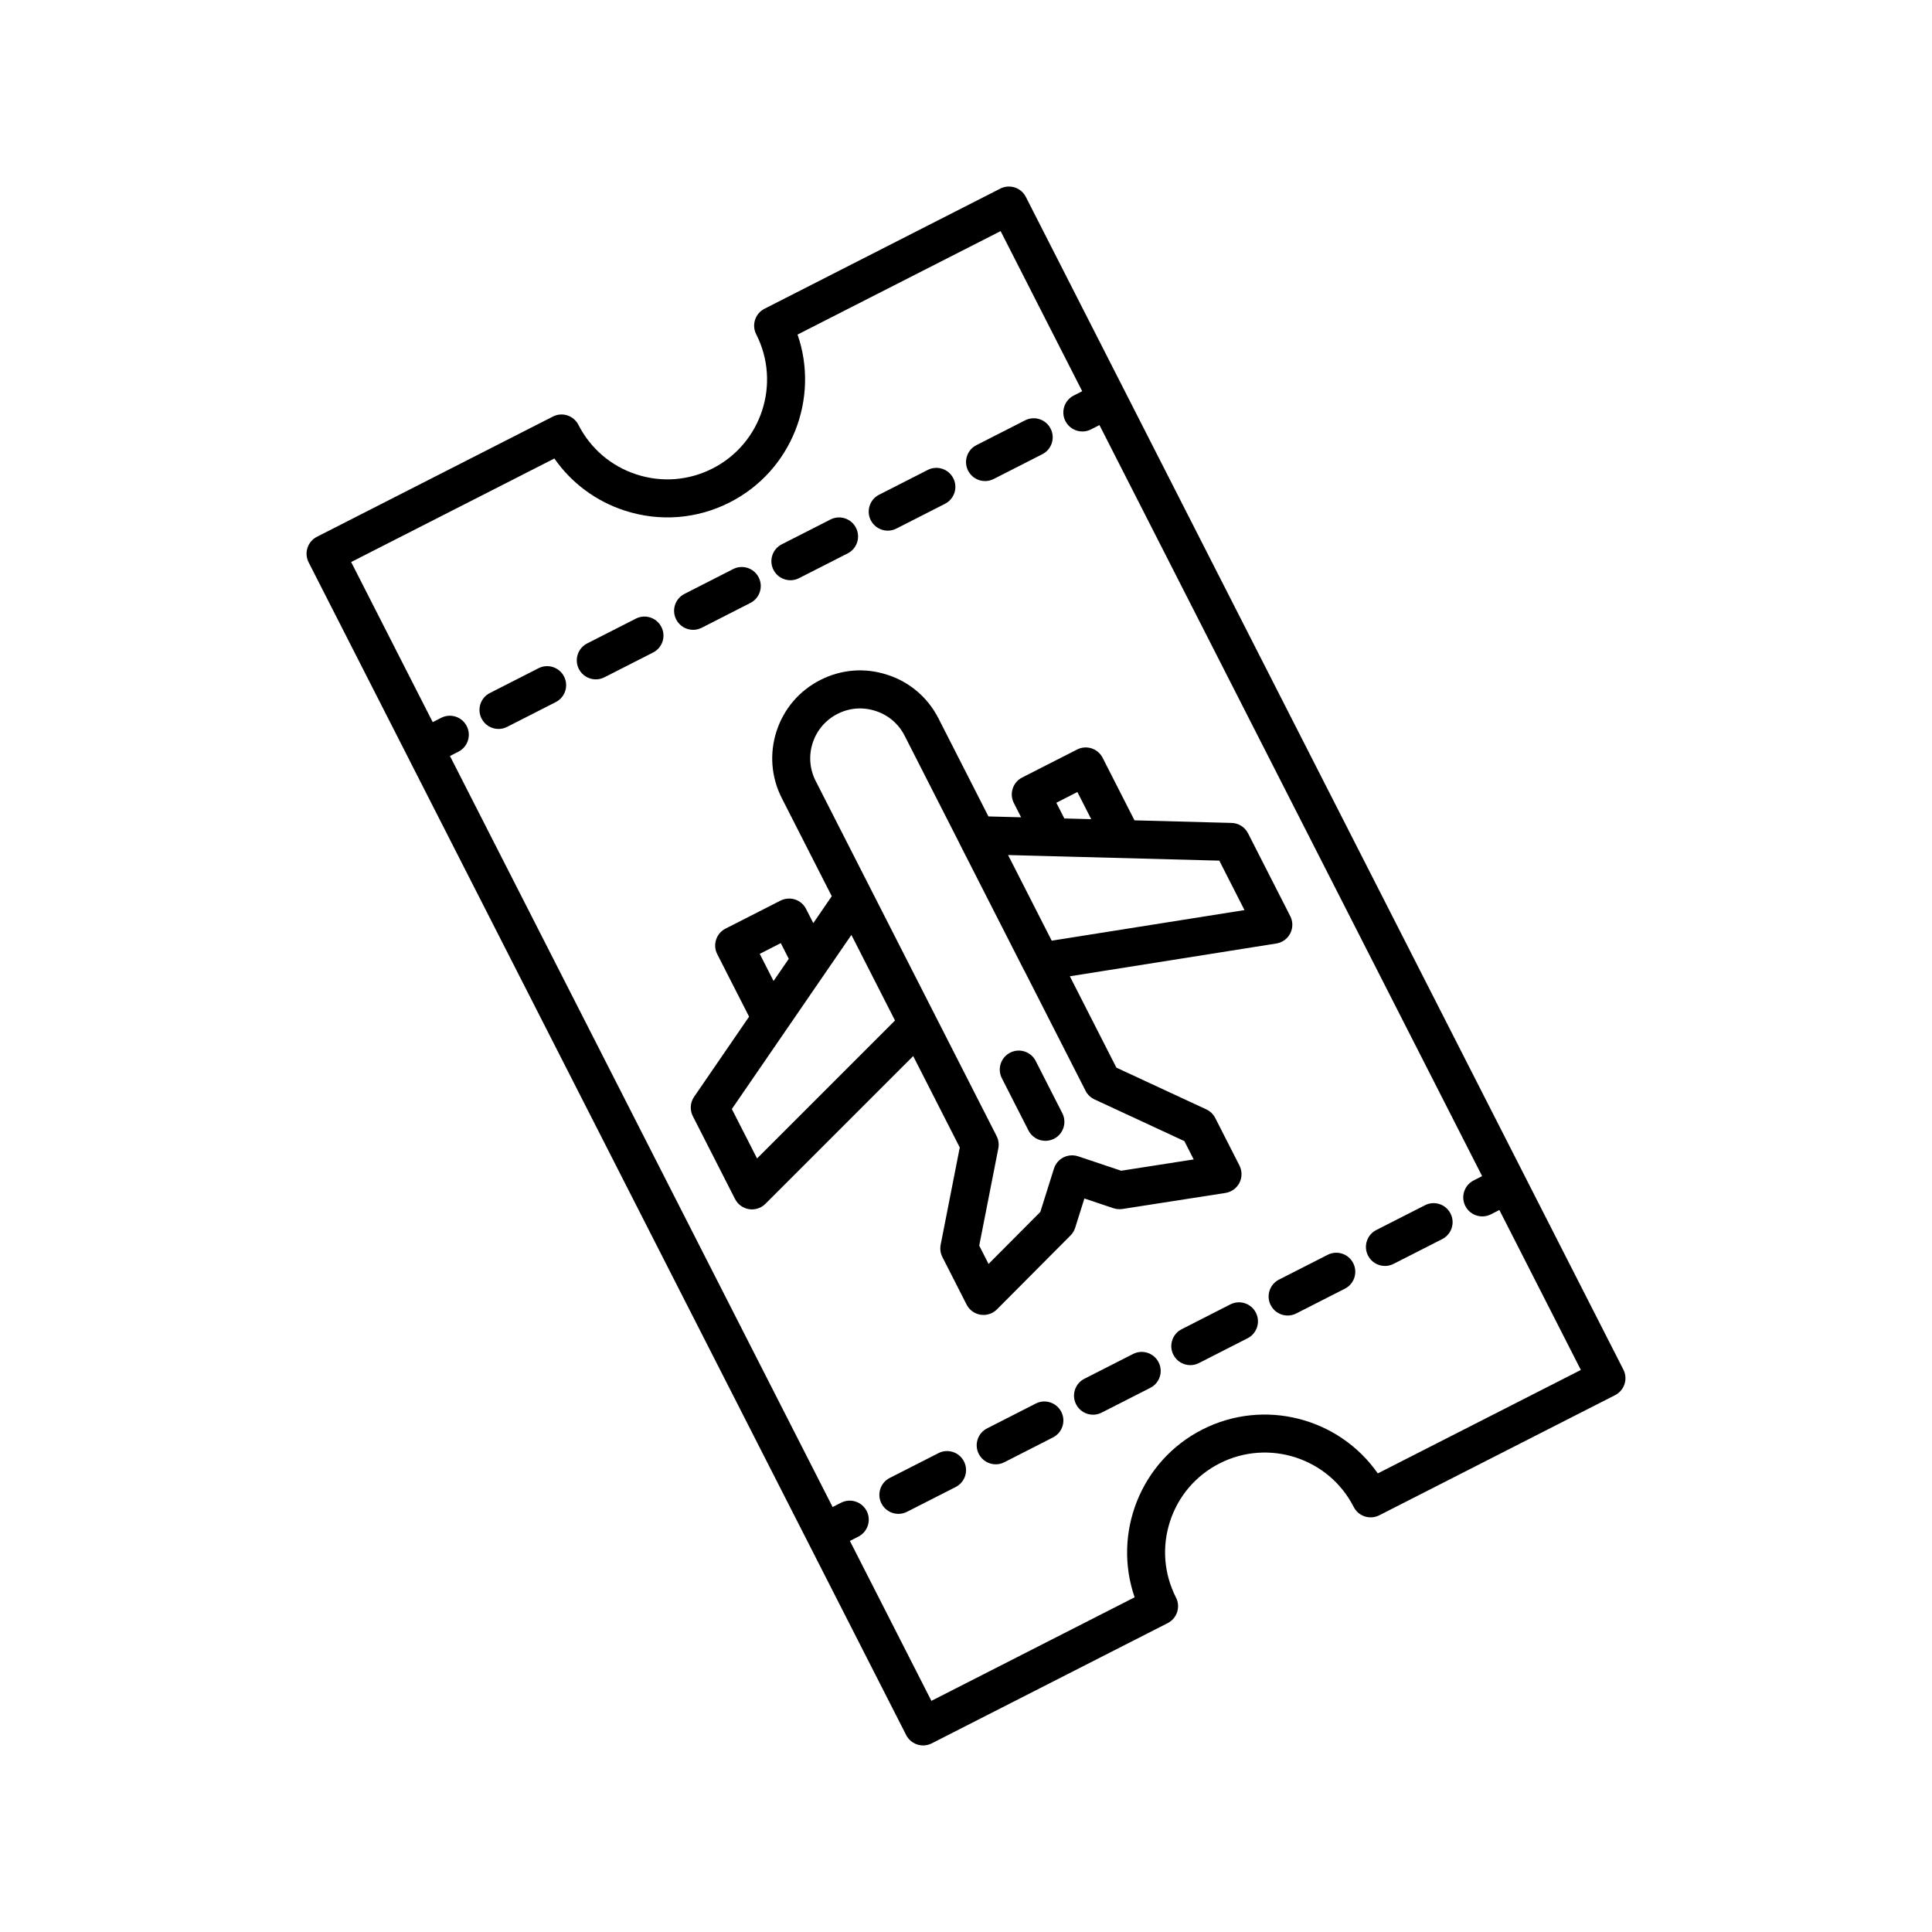
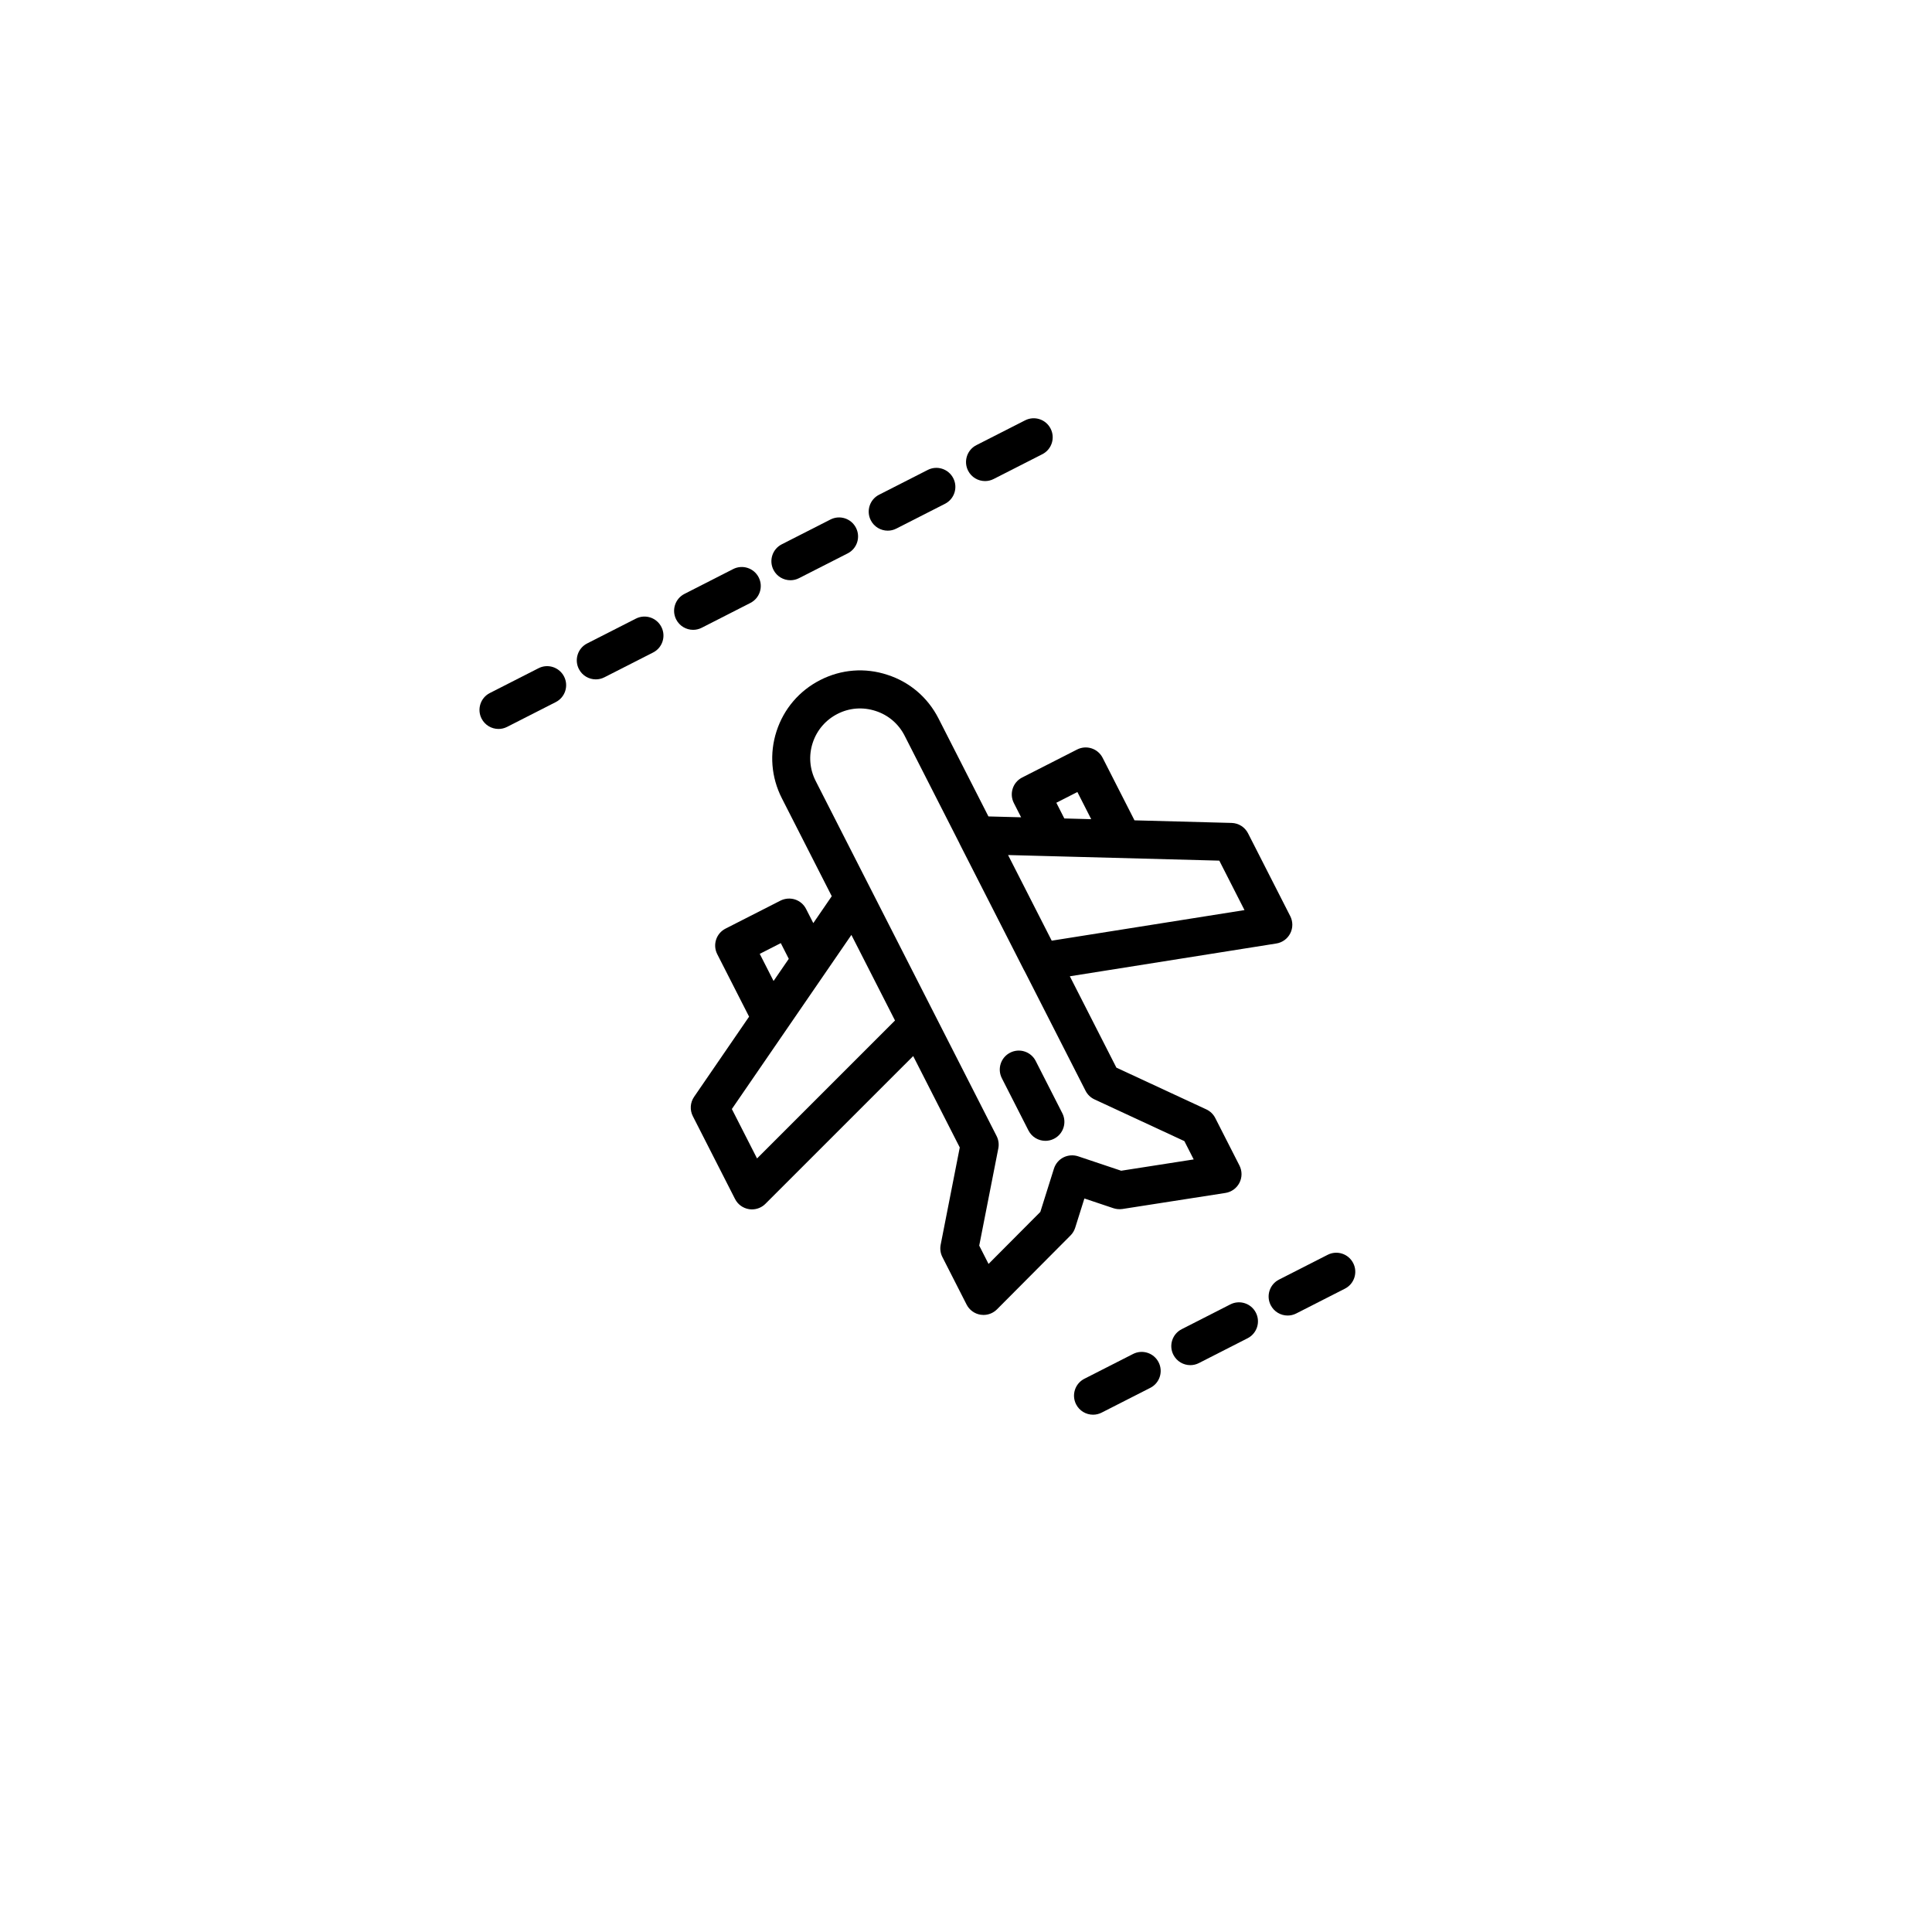
<svg xmlns="http://www.w3.org/2000/svg" fill="#000000" width="800px" height="800px" version="1.1" viewBox="144 144 512 512">
  <g>
-     <path d="m574.21 506.96-26.156-51.332c-0.004-0.012-0.004-0.023-0.008-0.031-0.004-0.012-0.016-0.016-0.02-0.027l-105.97-207.97c0-0.004 0-0.008-0.004-0.008 0-0.004-0.004-0.004-0.004-0.008l-26.188-51.398c-0.605-1.191-1.656-2.09-2.934-2.504-1.273-0.41-2.656-0.305-3.844 0.305l-62.477 31.836c-2.481 1.258-3.465 4.297-2.199 6.773 6.613 12.984 1.434 28.934-11.559 35.551-6.293 3.203-13.441 3.773-20.168 1.586-6.715-2.18-12.176-6.848-15.387-13.137-1.266-2.481-4.297-3.473-6.773-2.199l-62.527 31.855c-1.191 0.605-2.09 1.656-2.504 2.934-0.414 1.27-0.305 2.652 0.305 3.844l26.195 51.406v0.004l105.97 207.97c0.004 0.012 0.004 0.023 0.008 0.031 0.008 0.016 0.02 0.023 0.027 0.039l26.152 51.328c0.605 1.191 1.656 2.09 2.934 2.504 0.508 0.164 1.031 0.246 1.555 0.246 0.789 0 1.574-0.188 2.289-0.551l62.527-31.863c1.191-0.605 2.09-1.656 2.504-2.934 0.414-1.27 0.305-2.652-0.305-3.844-3.203-6.289-3.769-13.453-1.586-20.168 2.18-6.715 6.848-12.176 13.137-15.379 13-6.621 28.941-1.426 35.551 11.551 1.266 2.477 4.285 3.457 6.773 2.199l62.484-31.836c1.191-0.605 2.09-1.656 2.504-2.934 0.418-1.27 0.309-2.648-0.301-3.84zm-65.078 27.508c-10.254-14.699-30.09-19.98-46.508-11.625-16.414 8.363-23.797 27.523-17.934 44.457l-53.859 27.445-21.598-42.383 2.246-1.145c2.481-1.266 3.465-4.301 2.203-6.781-1.266-2.477-4.301-3.457-6.781-2.203l-2.246 1.145-101.41-199.03 2.246-1.145c2.481-1.266 3.465-4.301 2.199-6.773-1.266-2.481-4.289-3.473-6.773-2.199l-2.242 1.145-21.617-42.43 53.859-27.438c4.516 6.496 10.996 11.32 18.652 13.809 9.277 3.012 19.168 2.238 27.855-2.195 16.414-8.359 23.805-27.52 17.934-44.457l53.816-27.418 21.621 42.43-2.25 1.148c-2.481 1.266-3.465 4.297-2.199 6.773 0.891 1.746 2.656 2.75 4.492 2.75 0.766 0 1.551-0.176 2.281-0.551l2.246-1.145 101.41 199.03-2.246 1.145c-2.481 1.266-3.465 4.301-2.203 6.781 0.891 1.746 2.66 2.75 4.496 2.75 0.766 0 1.551-0.176 2.281-0.547l2.246-1.145 21.594 42.383z" />
    <path d="m353.47 297.77c0.766 0 1.551-0.176 2.281-0.551l12.895-6.566c2.481-1.258 3.465-4.297 2.199-6.773-1.254-2.481-4.289-3.473-6.773-2.199l-12.895 6.566c-2.481 1.258-3.465 4.297-2.199 6.773 0.887 1.746 2.656 2.75 4.492 2.75z" />
    <path d="m329.97 310.36 12.891-6.574c2.481-1.266 3.465-4.297 2.199-6.773-1.266-2.481-4.297-3.469-6.777-2.199l-12.891 6.574c-2.481 1.266-3.465 4.297-2.199 6.773 0.891 1.746 2.656 2.75 4.492 2.75 0.77 0 1.551-0.176 2.285-0.551z" />
    <path d="m286.71 321.09-12.891 6.566c-2.481 1.258-3.465 4.297-2.199 6.773 0.891 1.746 2.656 2.75 4.492 2.75 0.766 0 1.551-0.176 2.281-0.551l12.891-6.566c2.481-1.258 3.465-4.297 2.199-6.773-1.266-2.473-4.297-3.473-6.773-2.199z" />
    <path d="m312.5 307.95-12.895 6.566c-2.481 1.258-3.465 4.297-2.199 6.773 0.887 1.746 2.656 2.75 4.492 2.75 0.766 0 1.551-0.176 2.281-0.551l12.895-6.566c2.481-1.258 3.465-4.297 2.199-6.773-1.258-2.481-4.293-3.473-6.773-2.199z" />
    <path d="m405.05 271.49c0.766 0 1.551-0.176 2.281-0.551l12.895-6.566c2.481-1.258 3.465-4.297 2.199-6.773-1.258-2.481-4.289-3.473-6.773-2.199l-12.895 6.566c-2.481 1.258-3.465 4.297-2.199 6.773 0.887 1.746 2.656 2.75 4.492 2.75z" />
    <path d="m379.26 284.63c0.766 0 1.551-0.176 2.281-0.551l12.891-6.566c2.481-1.258 3.465-4.297 2.199-6.773-1.266-2.481-4.297-3.469-6.773-2.199l-12.891 6.566c-2.481 1.258-3.465 4.297-2.199 6.773 0.891 1.746 2.656 2.75 4.492 2.75z" />
-     <path d="m521.63 463.4-12.895 6.566c-2.481 1.258-3.465 4.297-2.199 6.773 0.887 1.746 2.656 2.75 4.492 2.75 0.766 0 1.551-0.176 2.281-0.551l12.895-6.566c2.481-1.258 3.465-4.297 2.199-6.773-1.262-2.481-4.297-3.469-6.773-2.199z" />
    <path d="m470.05 489.68-12.895 6.574c-2.481 1.266-3.465 4.297-2.199 6.773 0.891 1.746 2.656 2.75 4.492 2.75 0.766 0 1.551-0.176 2.281-0.551l12.895-6.574c2.481-1.266 3.465-4.297 2.199-6.773-1.262-2.481-4.289-3.469-6.773-2.199z" />
    <path d="m495.84 476.54-12.891 6.566c-2.481 1.258-3.465 4.297-2.199 6.773 0.891 1.746 2.656 2.75 4.492 2.75 0.766 0 1.551-0.176 2.281-0.551l12.891-6.566c2.481-1.258 3.465-4.297 2.199-6.773-1.262-2.481-4.289-3.469-6.773-2.199z" />
-     <path d="m418.48 515.96-12.895 6.574c-2.481 1.266-3.465 4.297-2.199 6.773 0.891 1.746 2.656 2.75 4.492 2.75 0.766 0 1.551-0.176 2.281-0.551l12.895-6.574c2.481-1.266 3.465-4.297 2.199-6.773-1.262-2.481-4.289-3.469-6.773-2.199z" />
-     <path d="m392.69 529.1-12.895 6.566c-2.481 1.258-3.465 4.297-2.199 6.773 0.887 1.746 2.656 2.75 4.492 2.75 0.766 0 1.551-0.176 2.281-0.551l12.895-6.566c2.481-1.258 3.465-4.297 2.199-6.773-1.254-2.477-4.293-3.473-6.773-2.199z" />
    <path d="m444.27 502.82-12.895 6.566c-2.481 1.258-3.465 4.297-2.199 6.773 0.887 1.746 2.656 2.75 4.492 2.75 0.766 0 1.551-0.176 2.281-0.551l12.895-6.566c2.481-1.258 3.465-4.297 2.199-6.773-1.262-2.481-4.289-3.469-6.773-2.199z" />
    <path d="m485.93 391.36c0.734-1.438 0.734-3.141 0-4.574l-11.184-21.949c-0.836-1.645-2.504-2.699-4.348-2.75l-25.746-0.688-8.441-16.566c-1.266-2.481-4.297-3.469-6.773-2.199l-14.555 7.414c-2.481 1.258-3.465 4.297-2.199 6.773l1.922 3.773-8.66-0.23-13.234-25.969c-2.84-5.57-7.664-9.676-13.543-11.559-5.918-1.957-12.234-1.461-17.789 1.379-5.551 2.824-9.664 7.641-11.586 13.555-1.922 5.918-1.422 12.23 1.406 17.781l13.223 25.953-4.891 7.133-1.918-3.762c-0.605-1.191-1.656-2.09-2.934-2.504-1.258-0.398-2.648-0.297-3.844 0.305l-14.559 7.418c-2.481 1.258-3.465 4.297-2.199 6.773l8.438 16.562-14.57 21.238c-1.047 1.52-1.176 3.492-0.336 5.137l11.184 21.949c0.727 1.438 2.106 2.434 3.699 2.688 0.262 0.043 0.527 0.062 0.789 0.062 1.324 0 2.613-0.523 3.562-1.477l39.16-39.156 12.344 24.223-5.062 25.781c-0.215 1.105-0.055 2.254 0.457 3.258l6.414 12.594c0.734 1.438 2.109 2.441 3.703 2.691 0.262 0.039 0.523 0.059 0.781 0.059 1.328 0 2.617-0.527 3.57-1.484l19.492-19.586c0.566-0.57 0.992-1.27 1.234-2.043l2.441-7.75 7.703 2.582c0.766 0.25 1.57 0.316 2.375 0.203l27.301-4.254c1.594-0.25 2.973-1.25 3.711-2.688 0.734-1.438 0.734-3.141 0-4.582l-6.414-12.594c-0.512-1.004-1.344-1.805-2.367-2.281l-23.828-11.059-12.34-24.215 54.703-8.684c1.602-0.25 2.981-1.246 3.707-2.684zm-140.59 5.422 5.578-2.844 2.117 4.16-4.031 5.875zm-0.715 54.219-6.676-13.098 31.68-46.141 11.559 22.68zm79.316-94.266 5.578-2.844 3.664 7.199-7.125-0.191zm10.105 78.613 23.828 11.059 2.469 4.852-19.219 2.996-11.41-3.824c-1.277-0.418-2.68-0.32-3.887 0.289s-2.109 1.684-2.519 2.977l-3.609 11.473-13.723 13.785-2.469-4.852 5.062-25.781c0.215-1.105 0.055-2.254-0.457-3.258l-47.945-94.094c-1.605-3.148-1.891-6.734-0.797-10.09 1.094-3.356 3.426-6.086 6.582-7.695 3.148-1.609 6.727-1.875 10.098-0.773 3.344 1.074 6.078 3.398 7.684 6.555l14.527 28.512c0.02 0.043 0.023 0.086 0.047 0.129l17.078 33.52c0.023 0.043 0.059 0.074 0.082 0.117l16.211 31.816c0.512 1.012 1.344 1.812 2.367 2.289zm-11.328-42.059-11.566-22.695 11.645 0.309h0.004l1.18 0.031 43.148 1.145 6.676 13.105z" />
    <path d="m411.7 422.97c-2.481 1.258-3.465 4.297-2.199 6.773l7.051 13.84c0.887 1.746 2.656 2.75 4.492 2.75 0.766 0 1.551-0.176 2.281-0.551 2.481-1.258 3.465-4.297 2.199-6.773l-7.051-13.84c-1.258-2.477-4.293-3.473-6.773-2.199z" />
  </g>
</svg>